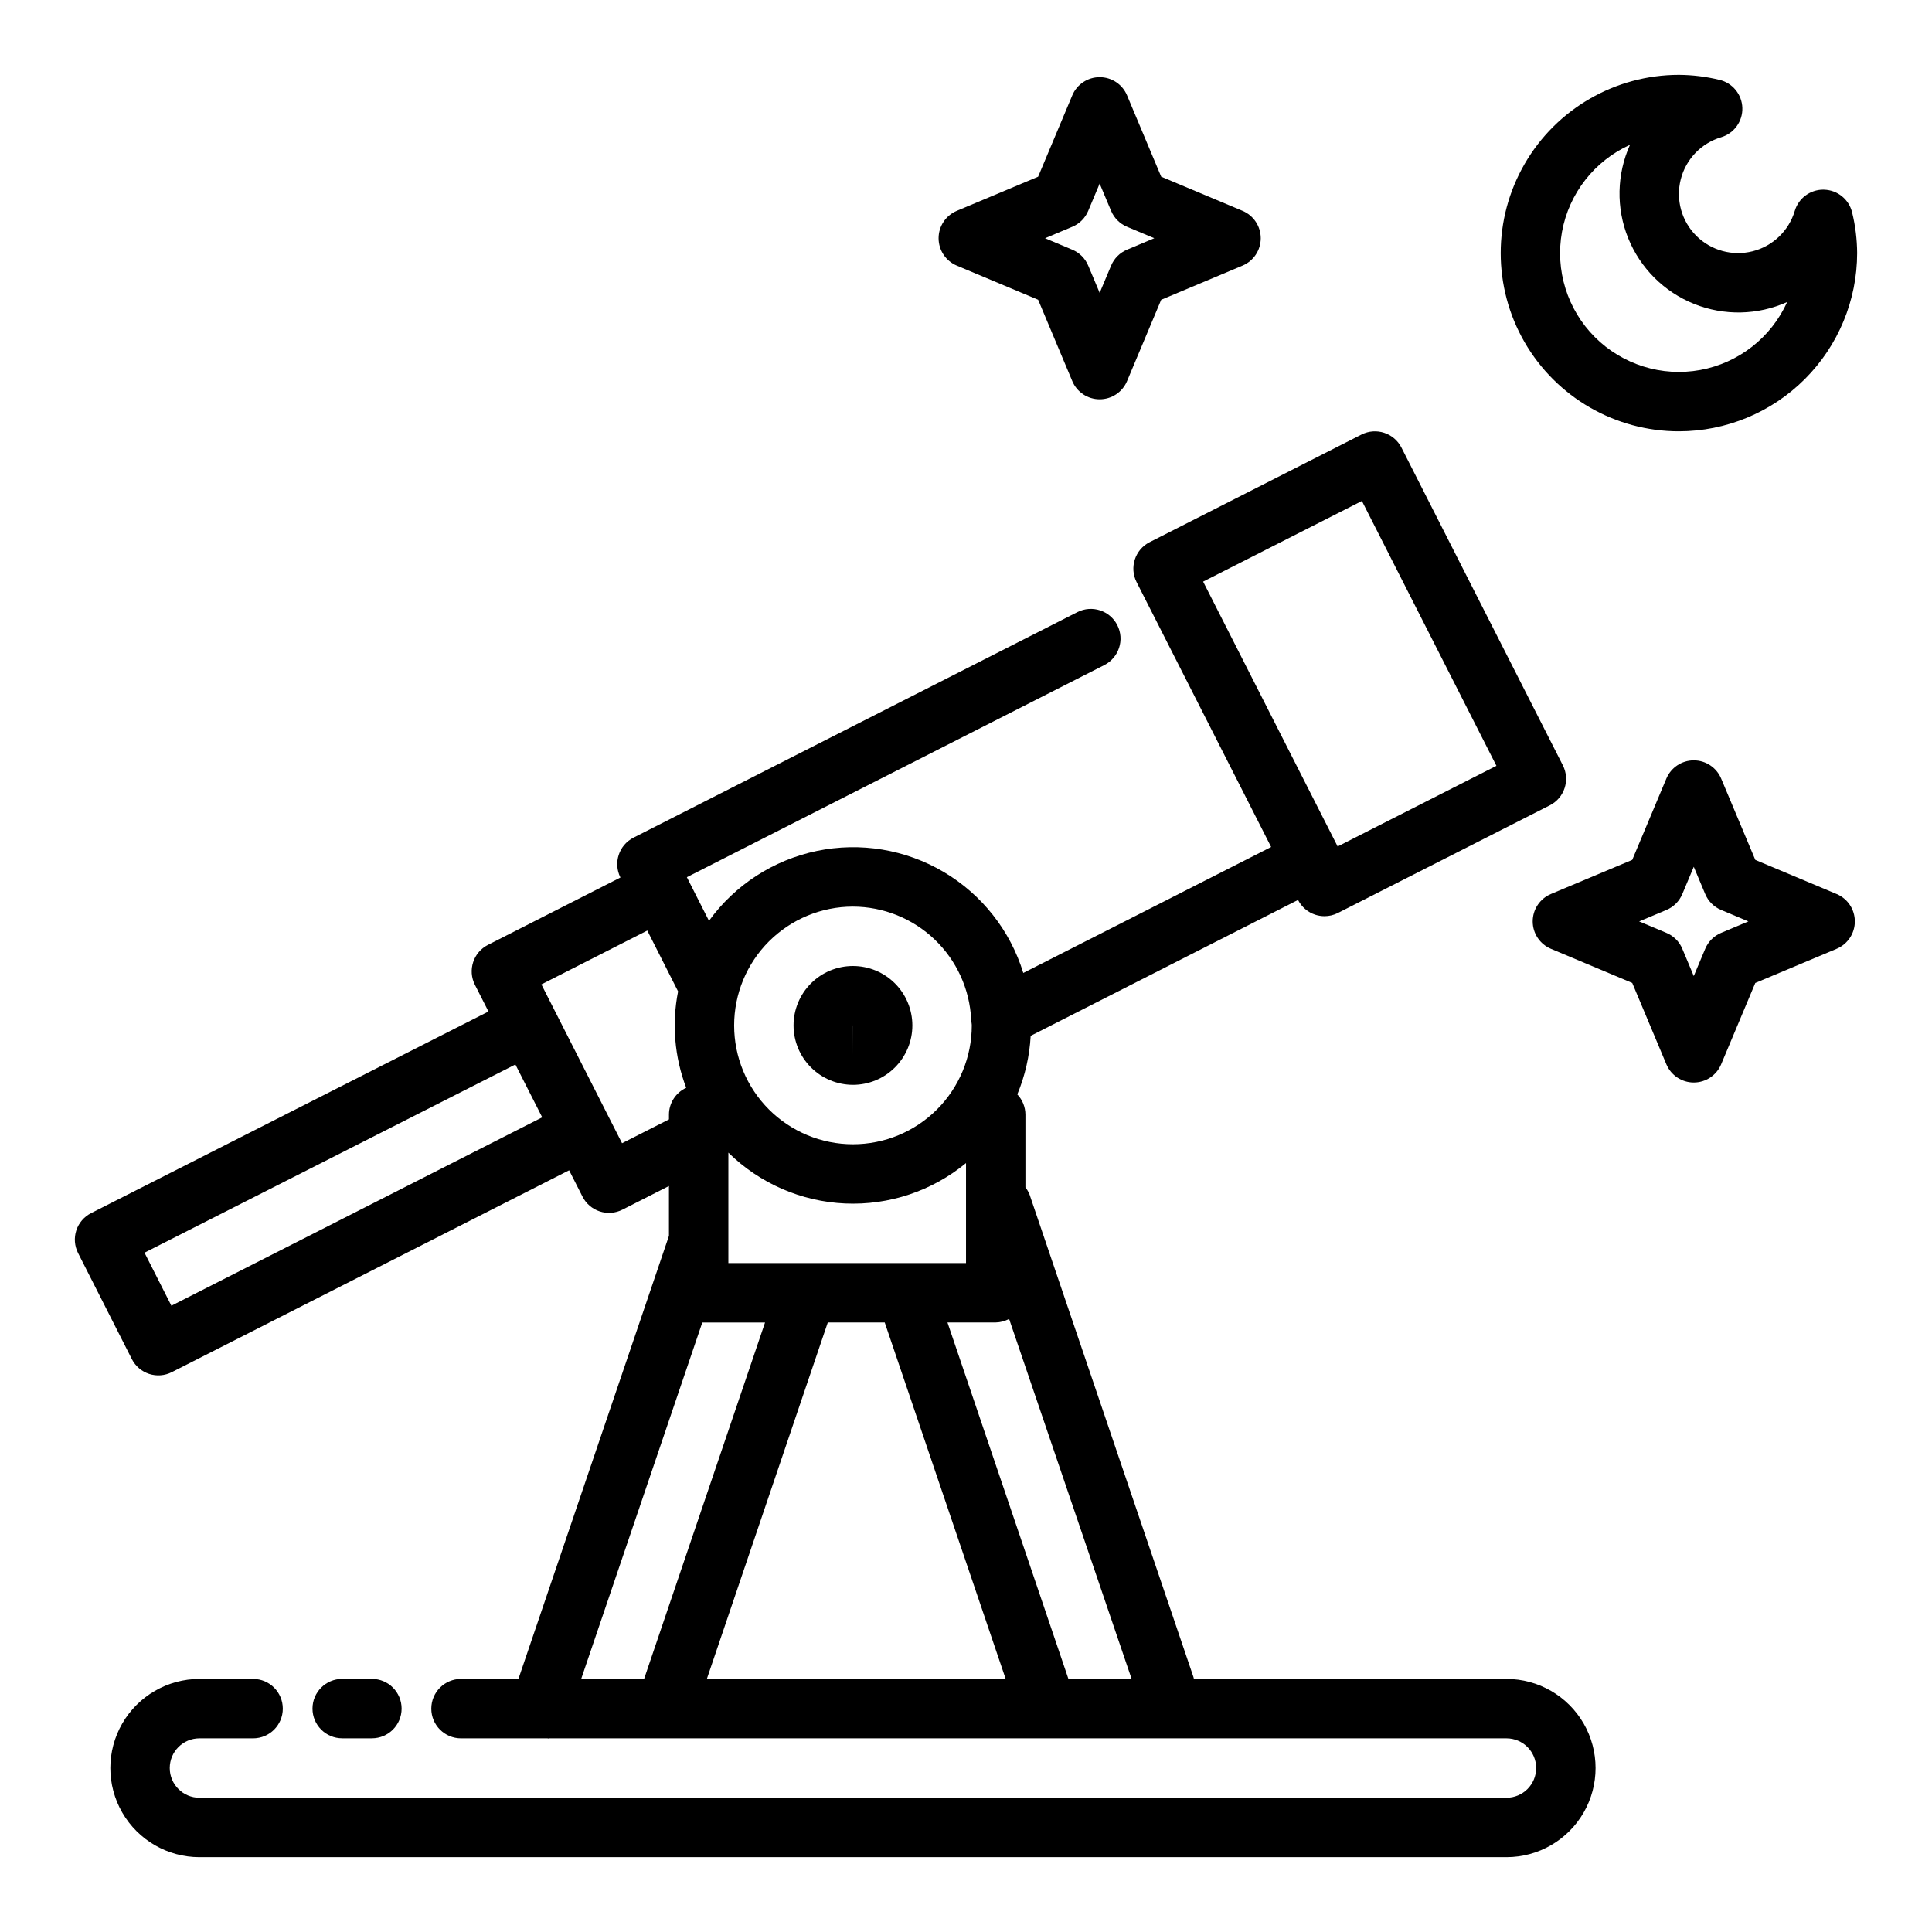
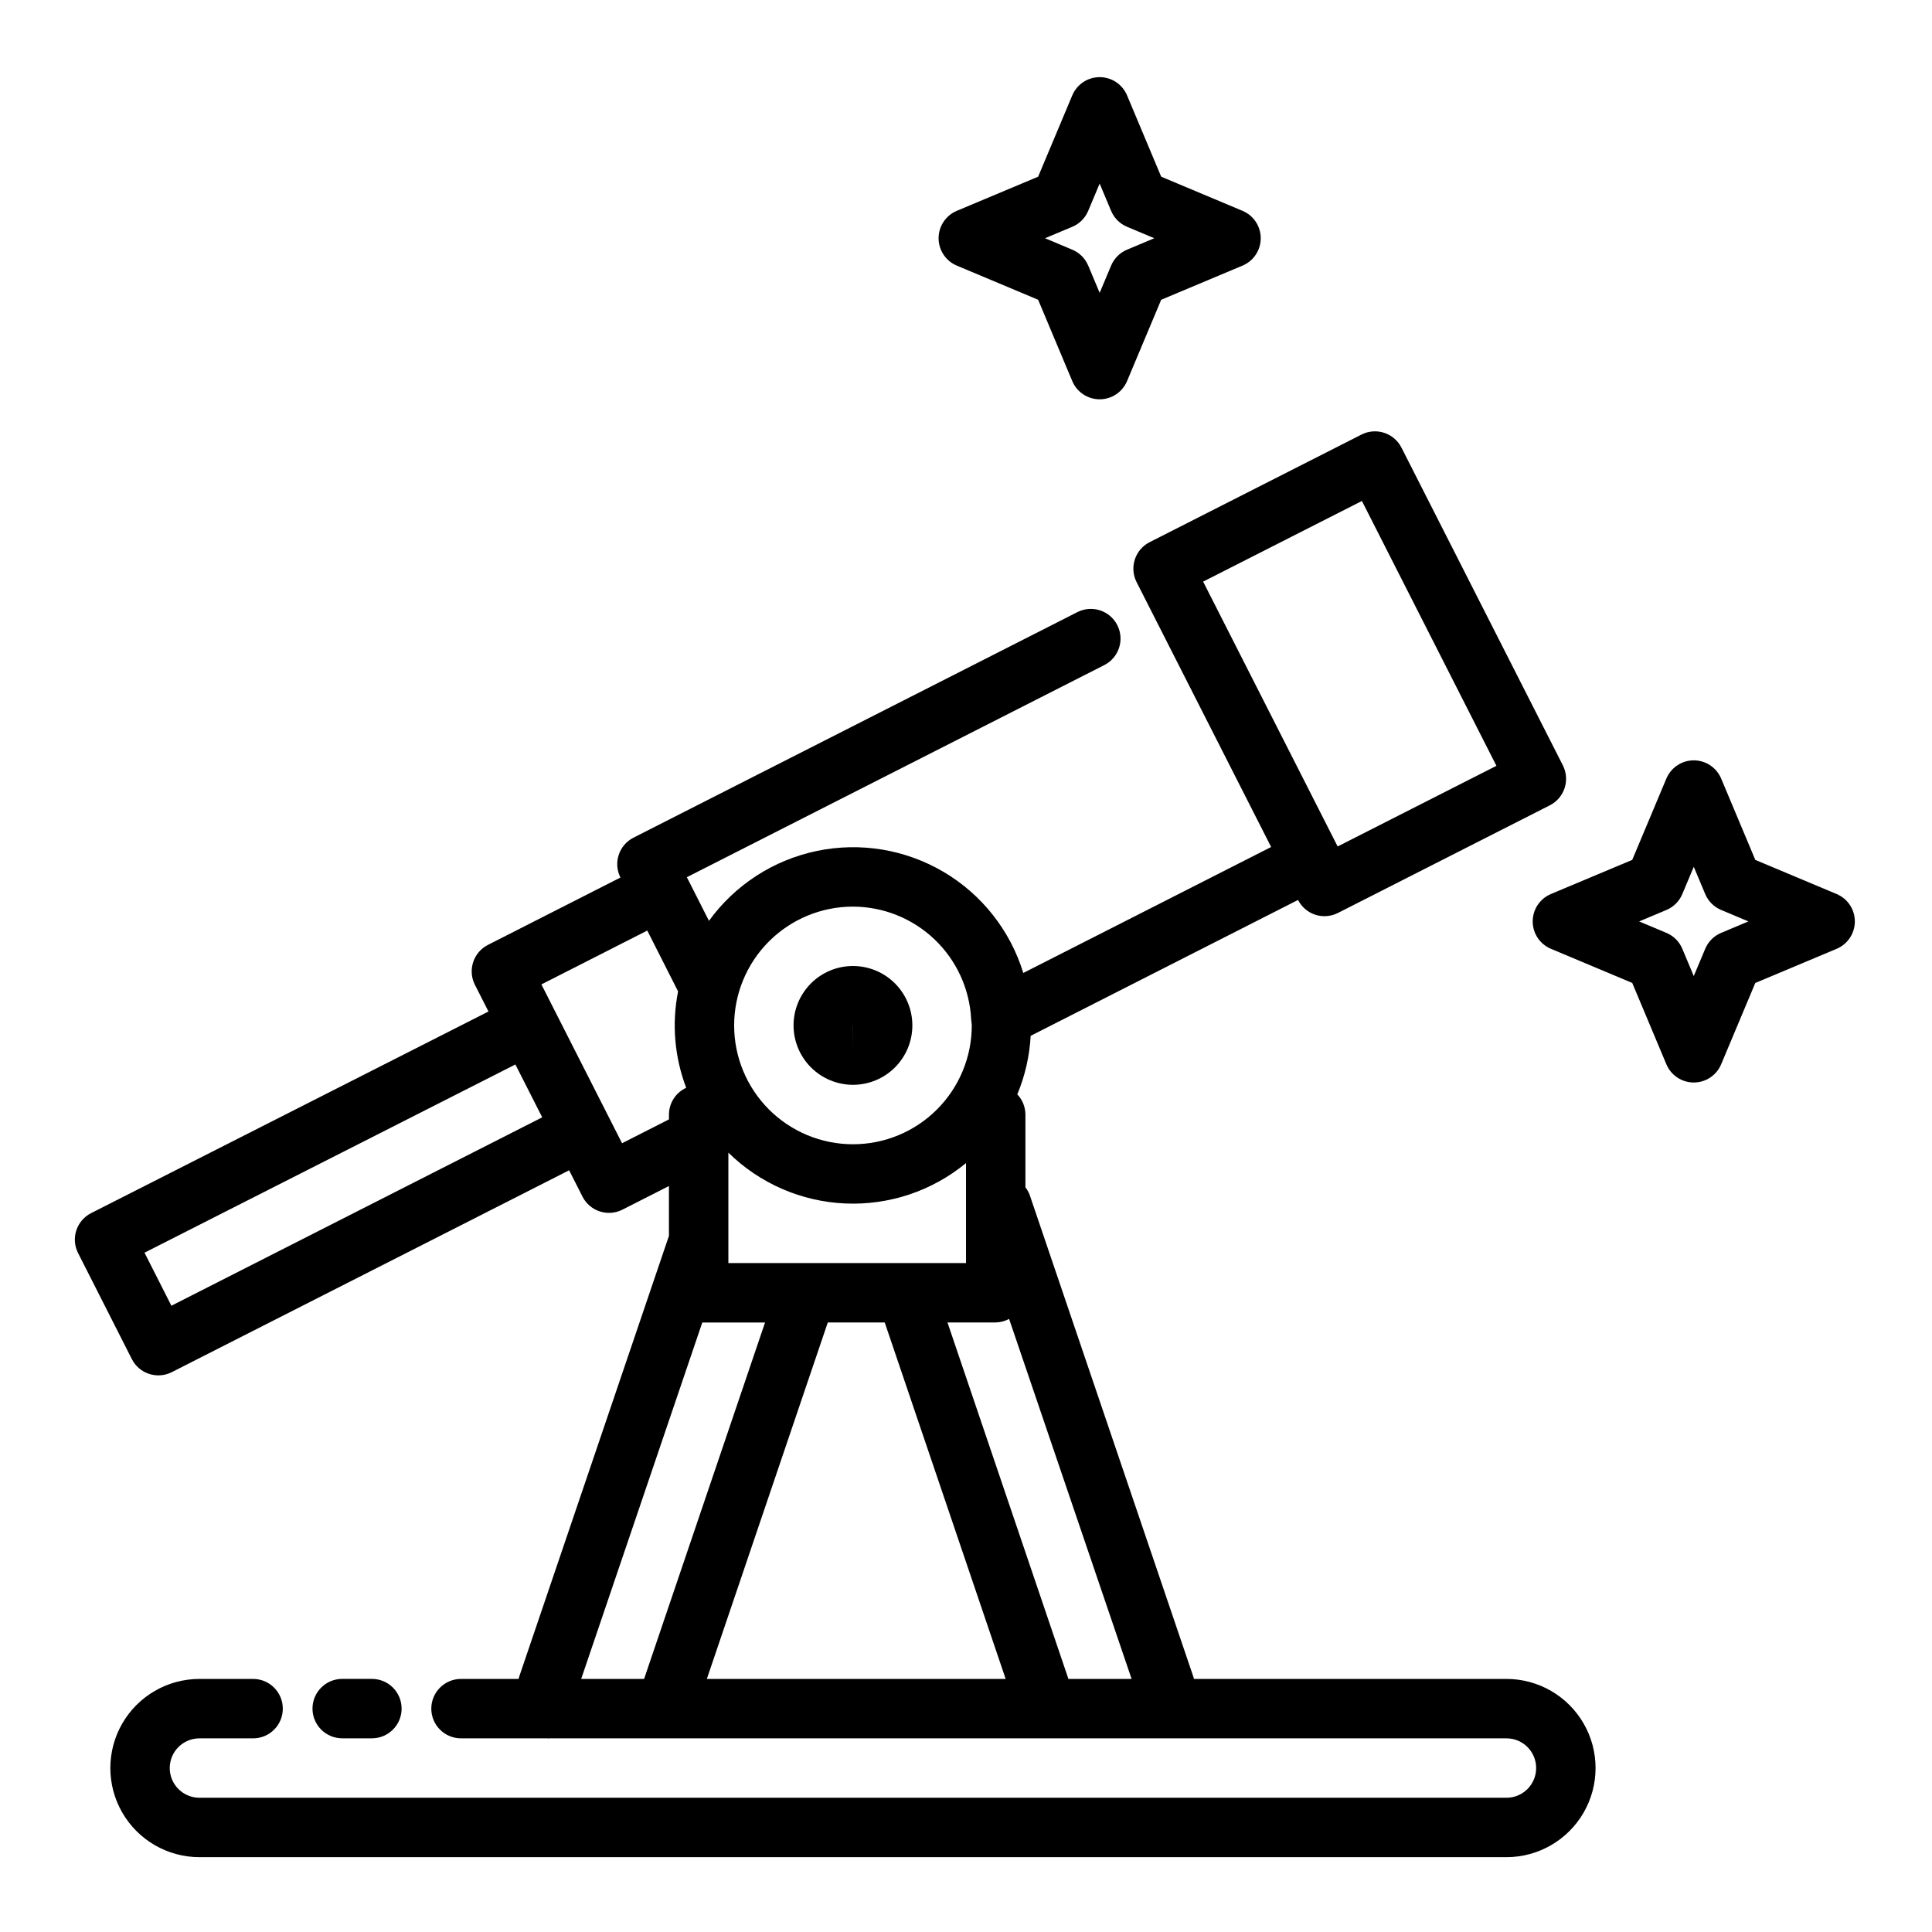
<svg xmlns="http://www.w3.org/2000/svg" fill="#000000" width="800px" height="800px" version="1.1" viewBox="144 144 512 512">
  <g>
    <path d="m543.23 588.93h-82.828c-0.051-0.156-0.062-0.328-0.121-0.484l-43.453-127.92v0.004c-0.27-0.672-0.637-1.297-1.082-1.867v-19.297c-0.012-1.992-0.781-3.902-2.152-5.344 2.055-4.934 3.254-10.18 3.543-15.516l70.855-36.008v0.004c0.945 1.852 2.586 3.258 4.566 3.91 0.789 0.254 1.609 0.383 2.441 0.387 1.238 0 2.461-0.293 3.566-0.855l56.156-28.527c3.875-1.969 5.418-6.707 3.453-10.586l-42.781-84.219c-1.977-3.871-6.711-5.414-10.586-3.449l-56.148 28.52h-0.004c-3.875 1.973-5.418 6.711-3.449 10.586l35.656 70.195-65.68 33.379h-0.004c-3.449-11.238-10.969-20.781-21.086-26.762-10.121-5.981-22.105-7.969-33.613-5.574-11.508 2.398-21.707 9.004-28.598 18.523l-5.859-11.562 110.62-56.211c3.879-1.973 5.422-6.711 3.453-10.586-1.969-3.879-6.711-5.422-10.586-3.453l-117.63 59.77c-3.867 1.965-5.418 6.691-3.461 10.566l-35.109 17.848c-3.875 1.973-5.422 6.707-3.453 10.586l3.59 7.07-105.3 53.43c-1.863 0.945-3.273 2.59-3.926 4.574-0.648 1.98-0.48 4.144 0.465 6.004l14.25 28.102c0.941 1.867 2.59 3.277 4.574 3.926 1.984 0.652 4.148 0.484 6.012-0.461l105.3-53.496 3.535 6.961v0.004c0.941 1.863 2.59 3.281 4.574 3.93 1.988 0.652 4.152 0.484 6.019-0.465l12.324-6.262v13.211l-39.668 116.77c-0.078 0.211-0.098 0.434-0.164 0.645h-15.27c-4.348 0-7.875 3.527-7.875 7.875 0 4.348 3.527 7.871 7.875 7.871h22.883c0.109 0.004 0.215 0.047 0.324 0.047 0.066 0 0.133-0.043 0.203-0.047h253.64c4.348 0 7.871 3.523 7.871 7.871 0 4.348-3.523 7.871-7.871 7.871h-346.37c-4.348 0-7.871-3.523-7.871-7.871 0-4.348 3.523-7.871 7.871-7.871h14.219c4.348 0 7.871-3.523 7.871-7.871 0-4.348-3.523-7.875-7.871-7.875h-14.215c-8.438 0-16.234 4.504-20.453 11.809-4.219 7.309-4.219 16.309 0 23.617 4.219 7.305 12.016 11.809 20.453 11.809h346.37c8.438 0 16.23-4.504 20.449-11.809 4.219-7.309 4.219-16.309 0-23.617-4.219-7.305-12.012-11.809-20.449-11.809zm-99.344 0h-16.746l-32.051-94.465h12.785c1.242-0.023 2.457-0.348 3.547-0.941zm-106.86-139.47c8.297 8.16 19.328 12.961 30.957 13.473 11.629 0.512 23.035-3.301 32.02-10.703v26.492h-62.977zm41.434 45.004 32.051 94.465h-79.188l32.051-94.465zm126.46-217.7 35.648 70.184-42.078 21.375-35.648-70.188zm-134.88 107.5c8.059 0.02 15.805 3.133 21.633 8.695 5.832 5.562 9.301 13.148 9.699 21.199l0.023 0.238c0.02 0.461 0.137 0.891 0.137 1.355 0 8.352-3.316 16.359-9.223 22.266-5.902 5.906-13.914 9.223-22.266 9.223-8.348 0-16.359-3.316-22.266-9.223-5.902-5.906-9.223-13.914-9.223-22.266 0-8.352 3.32-16.359 9.223-22.266 5.906-5.906 13.918-9.223 22.266-9.223zm-180.62 105.77-7.125-14.059 98.289-49.875 7.109 14.004zm119.43-43.066-3.519-6.926-0.016-0.059-0.035-0.047-17.805-35.055 28.062-14.27 8.164 16.129h-0.004c-1.695 8.547-0.949 17.398 2.152 25.539-2.773 1.273-4.559 4.039-4.57 7.094v1.281zm21.266 47.508h16.629l-32.055 94.465h-16.672z" />
    <path d="m242.56 604.67c4.348 0 7.871-3.523 7.871-7.871 0-4.348-3.523-7.875-7.871-7.875h-7.871c-4.348 0-7.875 3.527-7.875 7.875 0 4.348 3.527 7.871 7.875 7.871z" />
    <path d="m370.04 431.49c4.176 0 8.184-1.66 11.133-4.613 2.953-2.953 4.613-6.957 4.613-11.133 0-4.176-1.66-8.18-4.613-11.133-2.949-2.953-6.957-4.609-11.133-4.609-4.176 0-8.18 1.656-11.133 4.609-2.949 2.953-4.609 6.957-4.609 11.133 0.004 4.176 1.664 8.176 4.617 11.129 2.953 2.949 6.953 4.609 11.125 4.617zm0.008-15.742-0.008 7.871-0.008-7.863z" />
-     <path d="m588.93 258.3c12.523-0.012 24.531-4.992 33.383-13.848 8.855-8.855 13.836-20.859 13.852-33.383-0.023-3.621-0.465-7.223-1.324-10.738-0.812-3.473-3.856-5.961-7.418-6.066-0.078-0.008-0.156-0.008-0.246-0.008-3.469 0-6.527 2.269-7.531 5.59-1.57 5.301-5.816 9.383-11.176 10.742s-11.039-0.203-14.945-4.109c-3.91-3.91-5.473-9.59-4.109-14.945 1.359-5.359 5.441-9.605 10.742-11.176 3.406-1.035 5.699-4.227 5.582-7.785-0.113-3.559-2.602-6.602-6.066-7.414-3.519-0.855-7.121-1.301-10.742-1.324-16.875 0-32.465 9.004-40.902 23.617s-8.438 32.621 0 47.234 24.027 23.613 40.902 23.613zm-12.969-75.922c-3.516 7.82-3.695 16.738-0.496 24.691 3.203 7.957 9.512 14.262 17.465 17.465 7.957 3.203 16.871 3.023 24.691-0.496-4.258 9.422-12.867 16.156-23.043 18.016-10.172 1.855-20.605-1.402-27.918-8.711-7.312-7.312-10.566-17.75-8.711-27.922 1.855-10.172 8.59-18.785 18.012-23.043z" />
    <path d="m397.56 214.39 21.555 9.047 9.051 21.562c1.227 2.922 4.086 4.82 7.254 4.82 3.172 0 6.031-1.898 7.258-4.82l9.047-21.555 21.559-9.055c2.922-1.227 4.824-4.086 4.824-7.258 0-3.168-1.902-6.027-4.824-7.258l-21.555-9.047-9.051-21.559c-1.227-2.922-4.086-4.82-7.258-4.82-3.168 0-6.027 1.898-7.254 4.82l-9.051 21.559-21.555 9.047c-2.922 1.23-4.824 4.09-4.824 7.258 0 3.172 1.902 6.031 4.824 7.258zm30.613-10.293c1.902-0.797 3.414-2.309 4.211-4.215l3.035-7.227 3.035 7.227h0.004c0.797 1.906 2.309 3.418 4.211 4.215l7.227 3.035-7.227 3.035v0.004c-1.902 0.793-3.414 2.309-4.211 4.211l-3.035 7.227-3.035-7.227h-0.004c-0.797-1.902-2.309-3.418-4.211-4.211l-7.227-3.039z" />
    <path d="m630.73 380.93-21.555-9.047-9.051-21.562c-1.227-2.918-4.09-4.82-7.258-4.82s-6.027 1.902-7.258 4.82l-9.047 21.555-21.555 9.047v0.004c-2.922 1.227-4.824 4.09-4.824 7.258s1.902 6.027 4.824 7.258l21.555 9.047 9.047 21.562c1.23 2.922 4.09 4.824 7.258 4.824s6.031-1.902 7.258-4.824l9.047-21.555 21.559-9.051c2.922-1.23 4.824-4.09 4.824-7.258 0-3.172-1.902-6.031-4.824-7.258zm-30.613 10.293c-1.902 0.797-3.418 2.309-4.215 4.215l-3.035 7.227-3.035-7.227c-0.797-1.906-2.309-3.418-4.215-4.215l-7.227-3.035 7.227-3.035v-0.004c1.906-0.793 3.418-2.309 4.215-4.211l3.035-7.227 3.035 7.227c0.797 1.902 2.312 3.418 4.215 4.211l7.227 3.035z" />
  </g>
</svg>